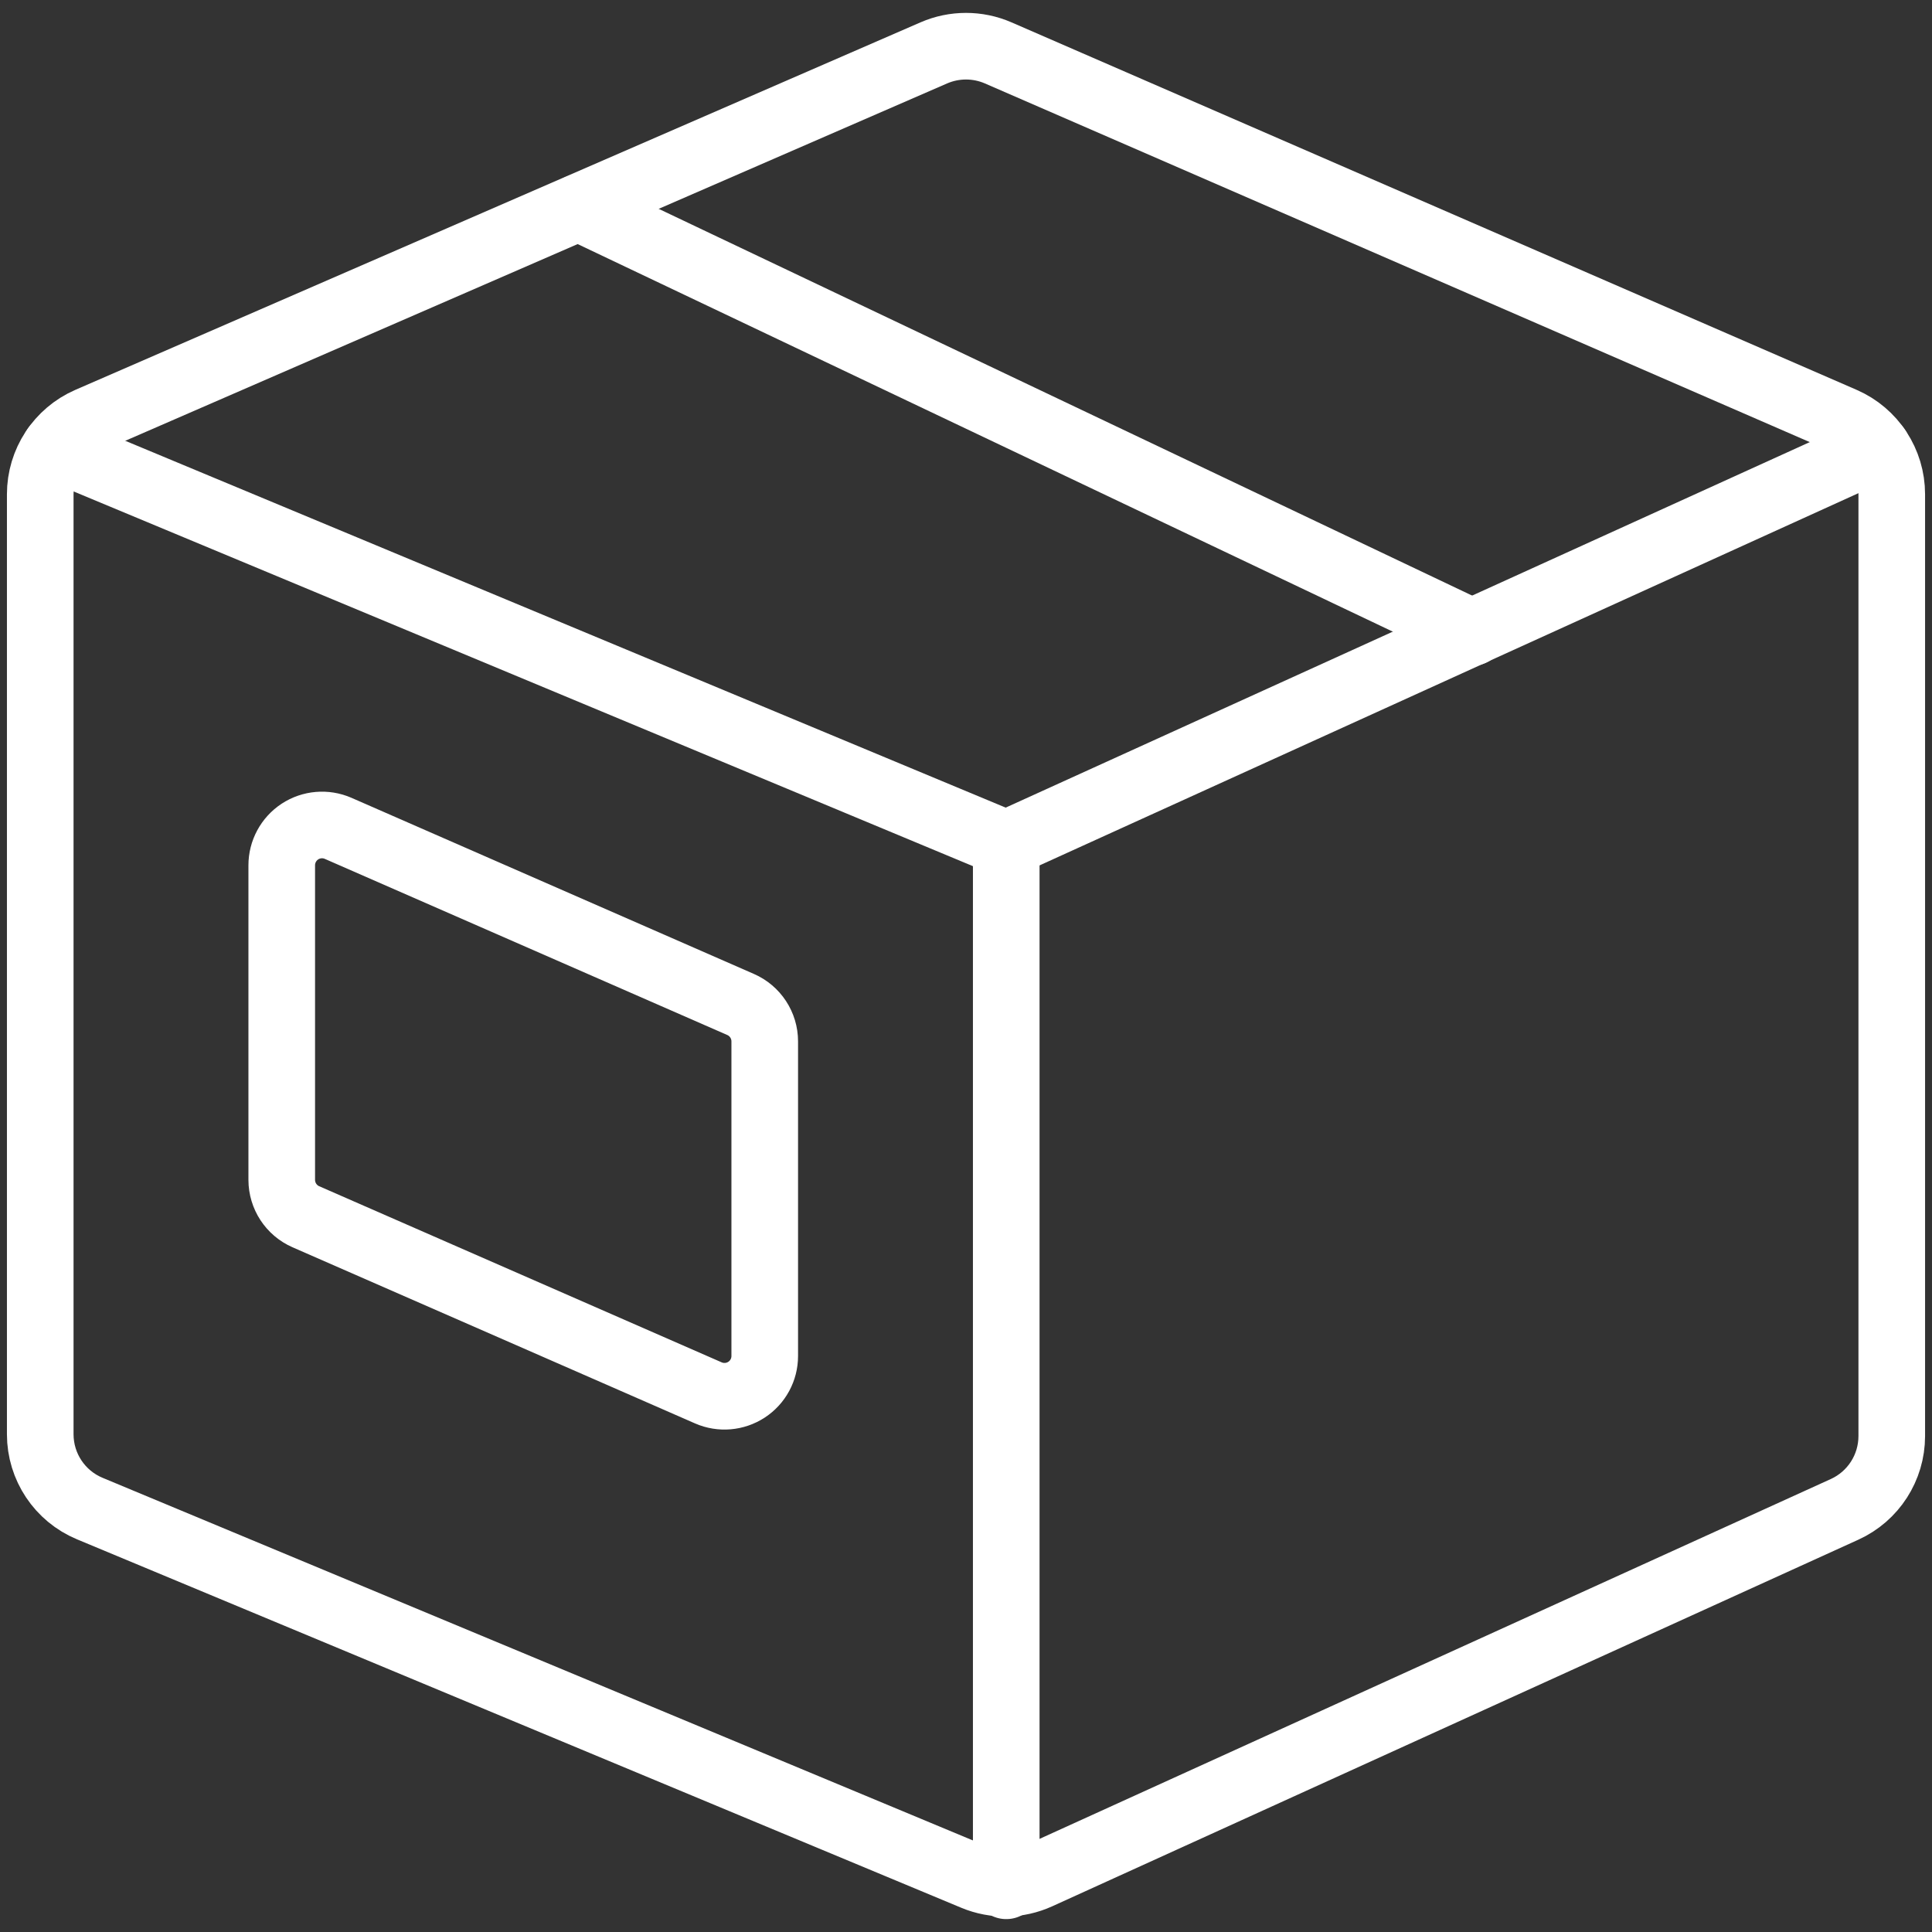
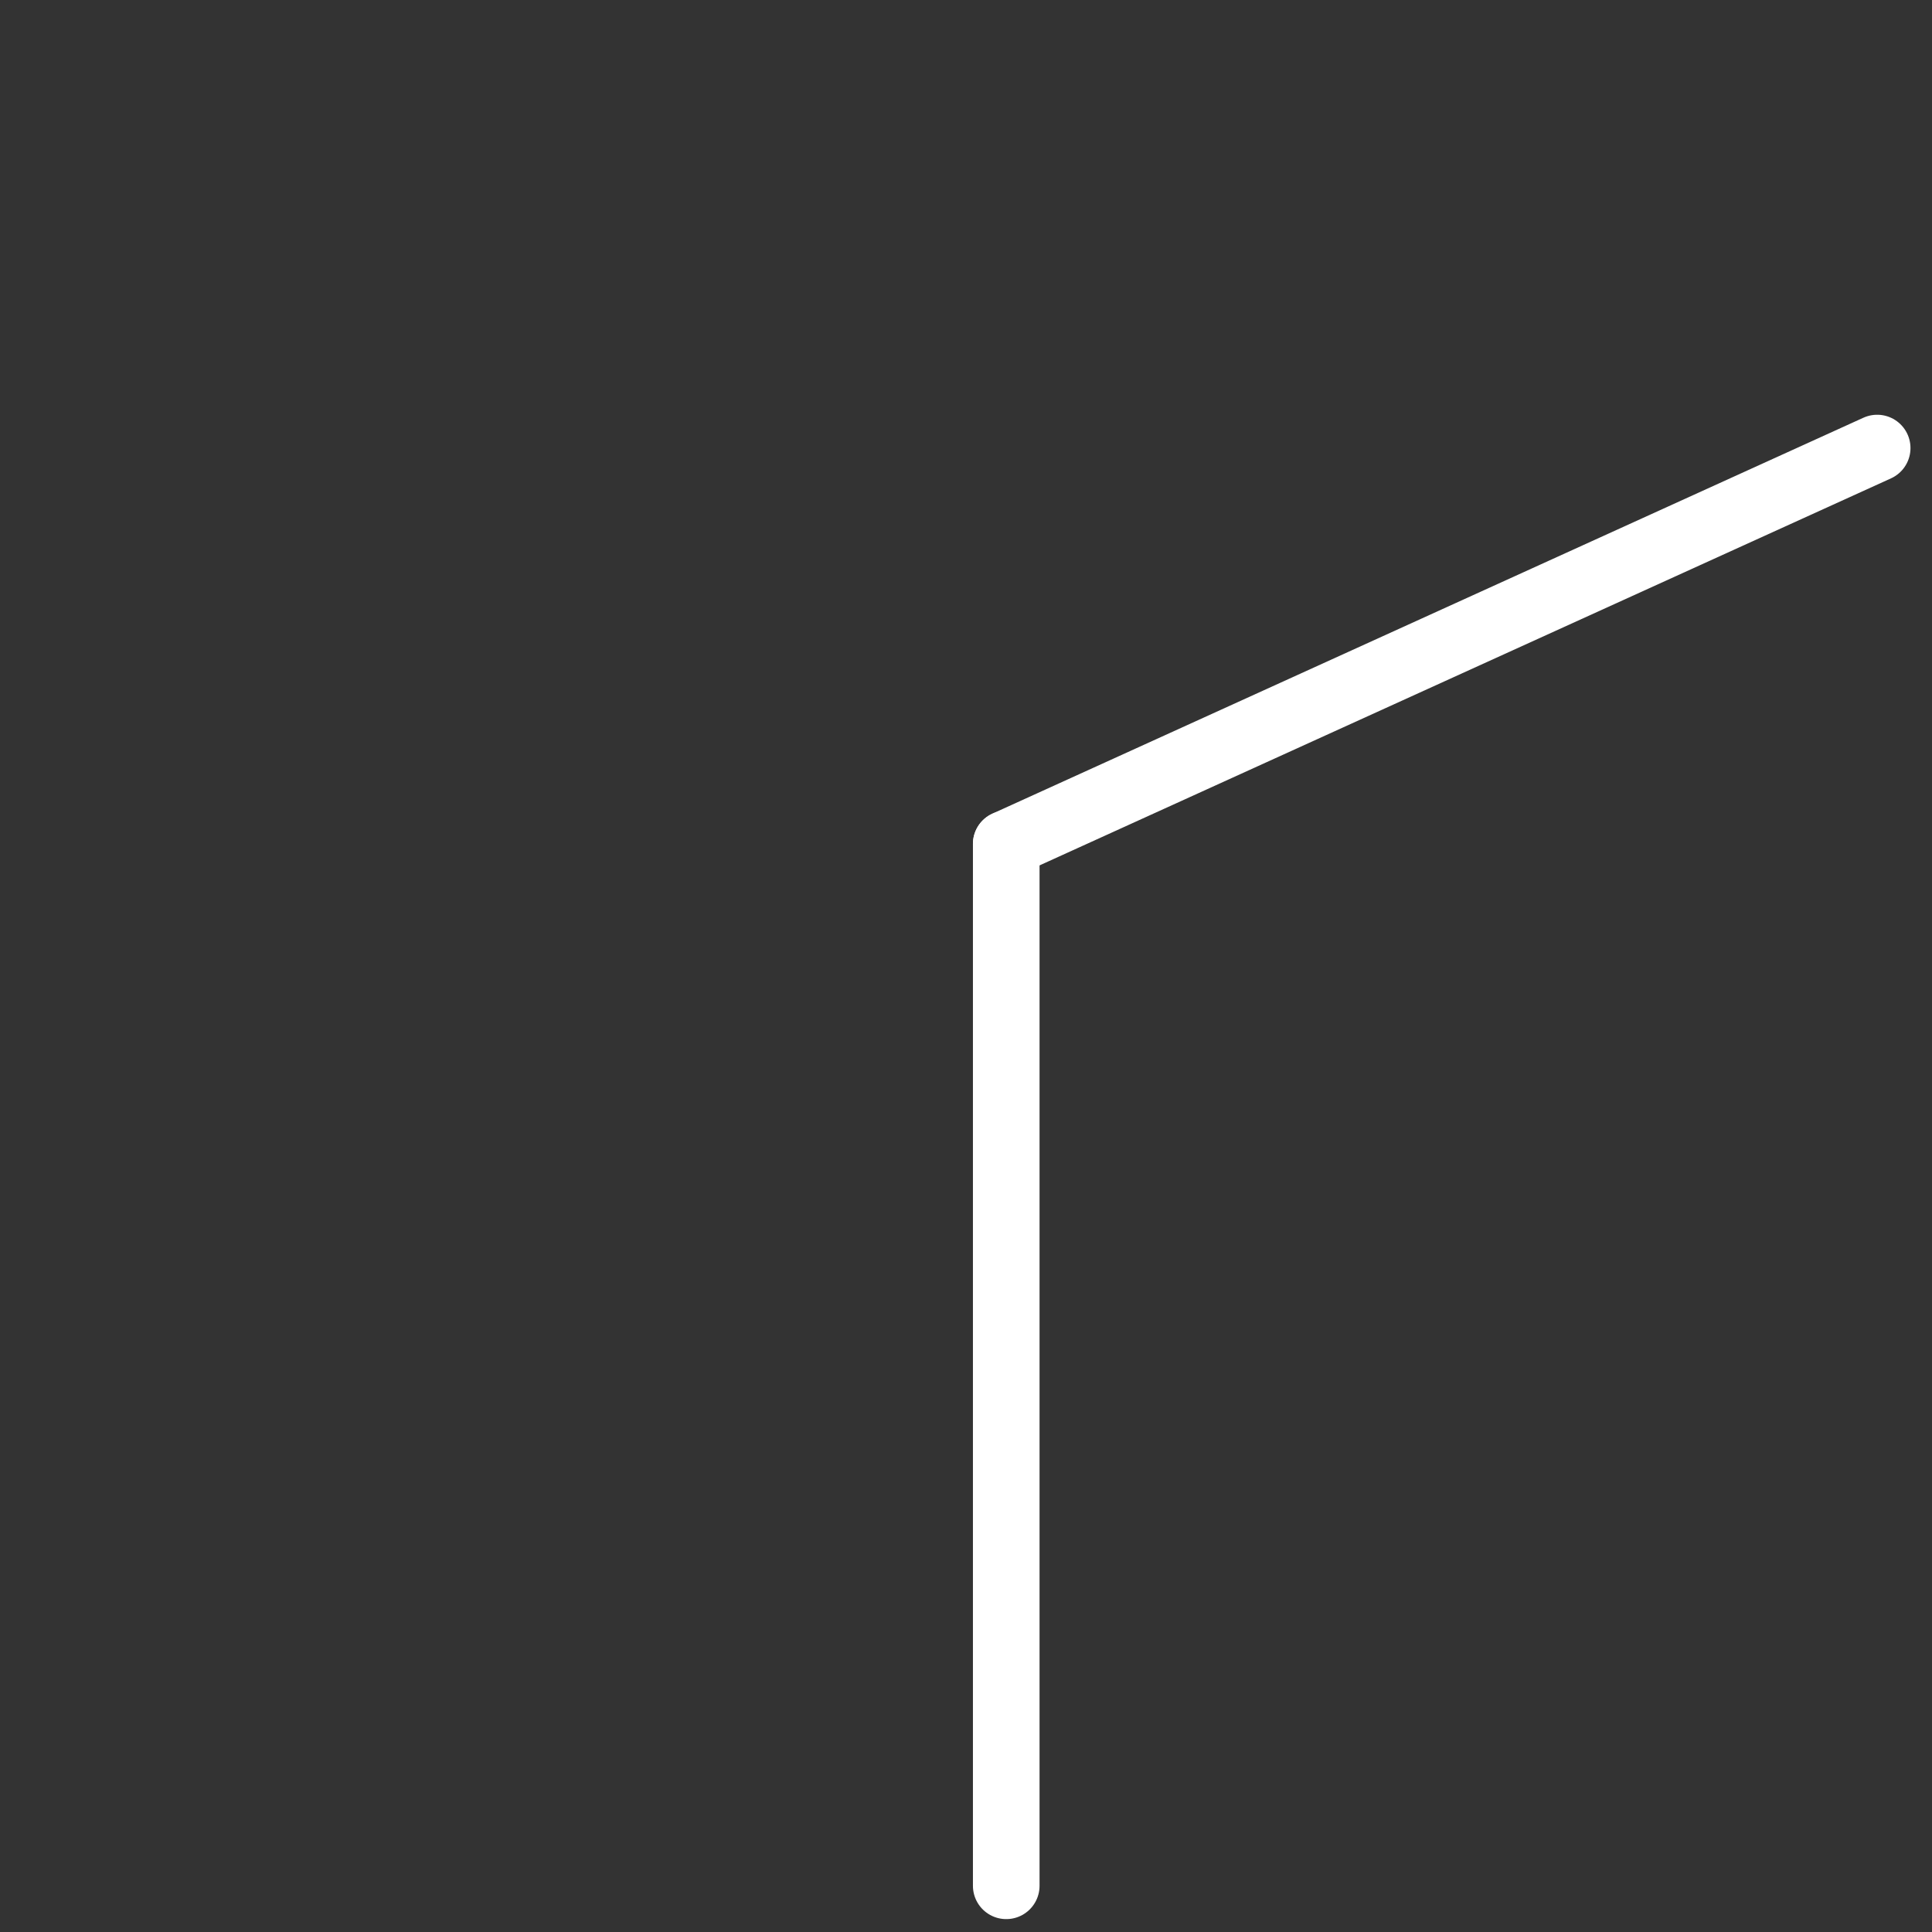
<svg xmlns="http://www.w3.org/2000/svg" width="58px" height="58px" viewBox="0 0 58 58" version="1.1">
  <rect x="0" y="0" width="58" height="58" fill="#333333" stroke="none" />
  <title>logistik</title>
  <desc>Created with Sketch.</desc>
  <g id="Page-1" stroke="none" stroke-width="1" fill="none" fill-rule="evenodd" stroke-linecap="round" stroke-linejoin="round">
    <g id="logistik" transform="translate(1, 1)" stroke="#FFFFFF" stroke-width="2">
-       <path d="M55.792,13.838 C55.792,12.877 55.223,12.007 54.342,11.622 L28.967,0.588 C28.35,0.32 27.65,0.32 27.033,0.588 L1.658,11.622 C0.777,12.007 0.208,12.877 0.208,13.838 L0.208,42.058 C0.208,43.033 0.794,43.913 1.695,44.288 L28.242,55.349 C28.862,55.608 29.563,55.597 30.175,55.318 L54.376,44.312 C55.238,43.92 55.791,43.061 55.792,42.113 L55.792,13.838 Z" id="Path" />
-       <path d="M29.208,24.336 L0.655,12.439" id="Path" />
      <path d="M29.208,24.336 L55.354,12.451" id="Path" />
-       <path d="M16.369,5.233 L43.196,17.988" id="Path" />
-       <path d="M21.958,30.262 C21.958,29.782 21.673,29.347 21.233,29.155 L9.15,23.867 C8.776,23.704 8.345,23.741 8.004,23.964 C7.663,24.188 7.458,24.569 7.458,24.977 L7.458,34.421 C7.459,34.901 7.743,35.336 8.183,35.528 L20.267,40.816 C20.64,40.979 21.071,40.942 21.412,40.719 C21.753,40.496 21.958,40.116 21.958,39.709 L21.958,30.262 Z" id="Path" />
      <path d="M29.208,55.613 L29.208,24.336" id="Path" />
    </g>
  </g>
</svg>